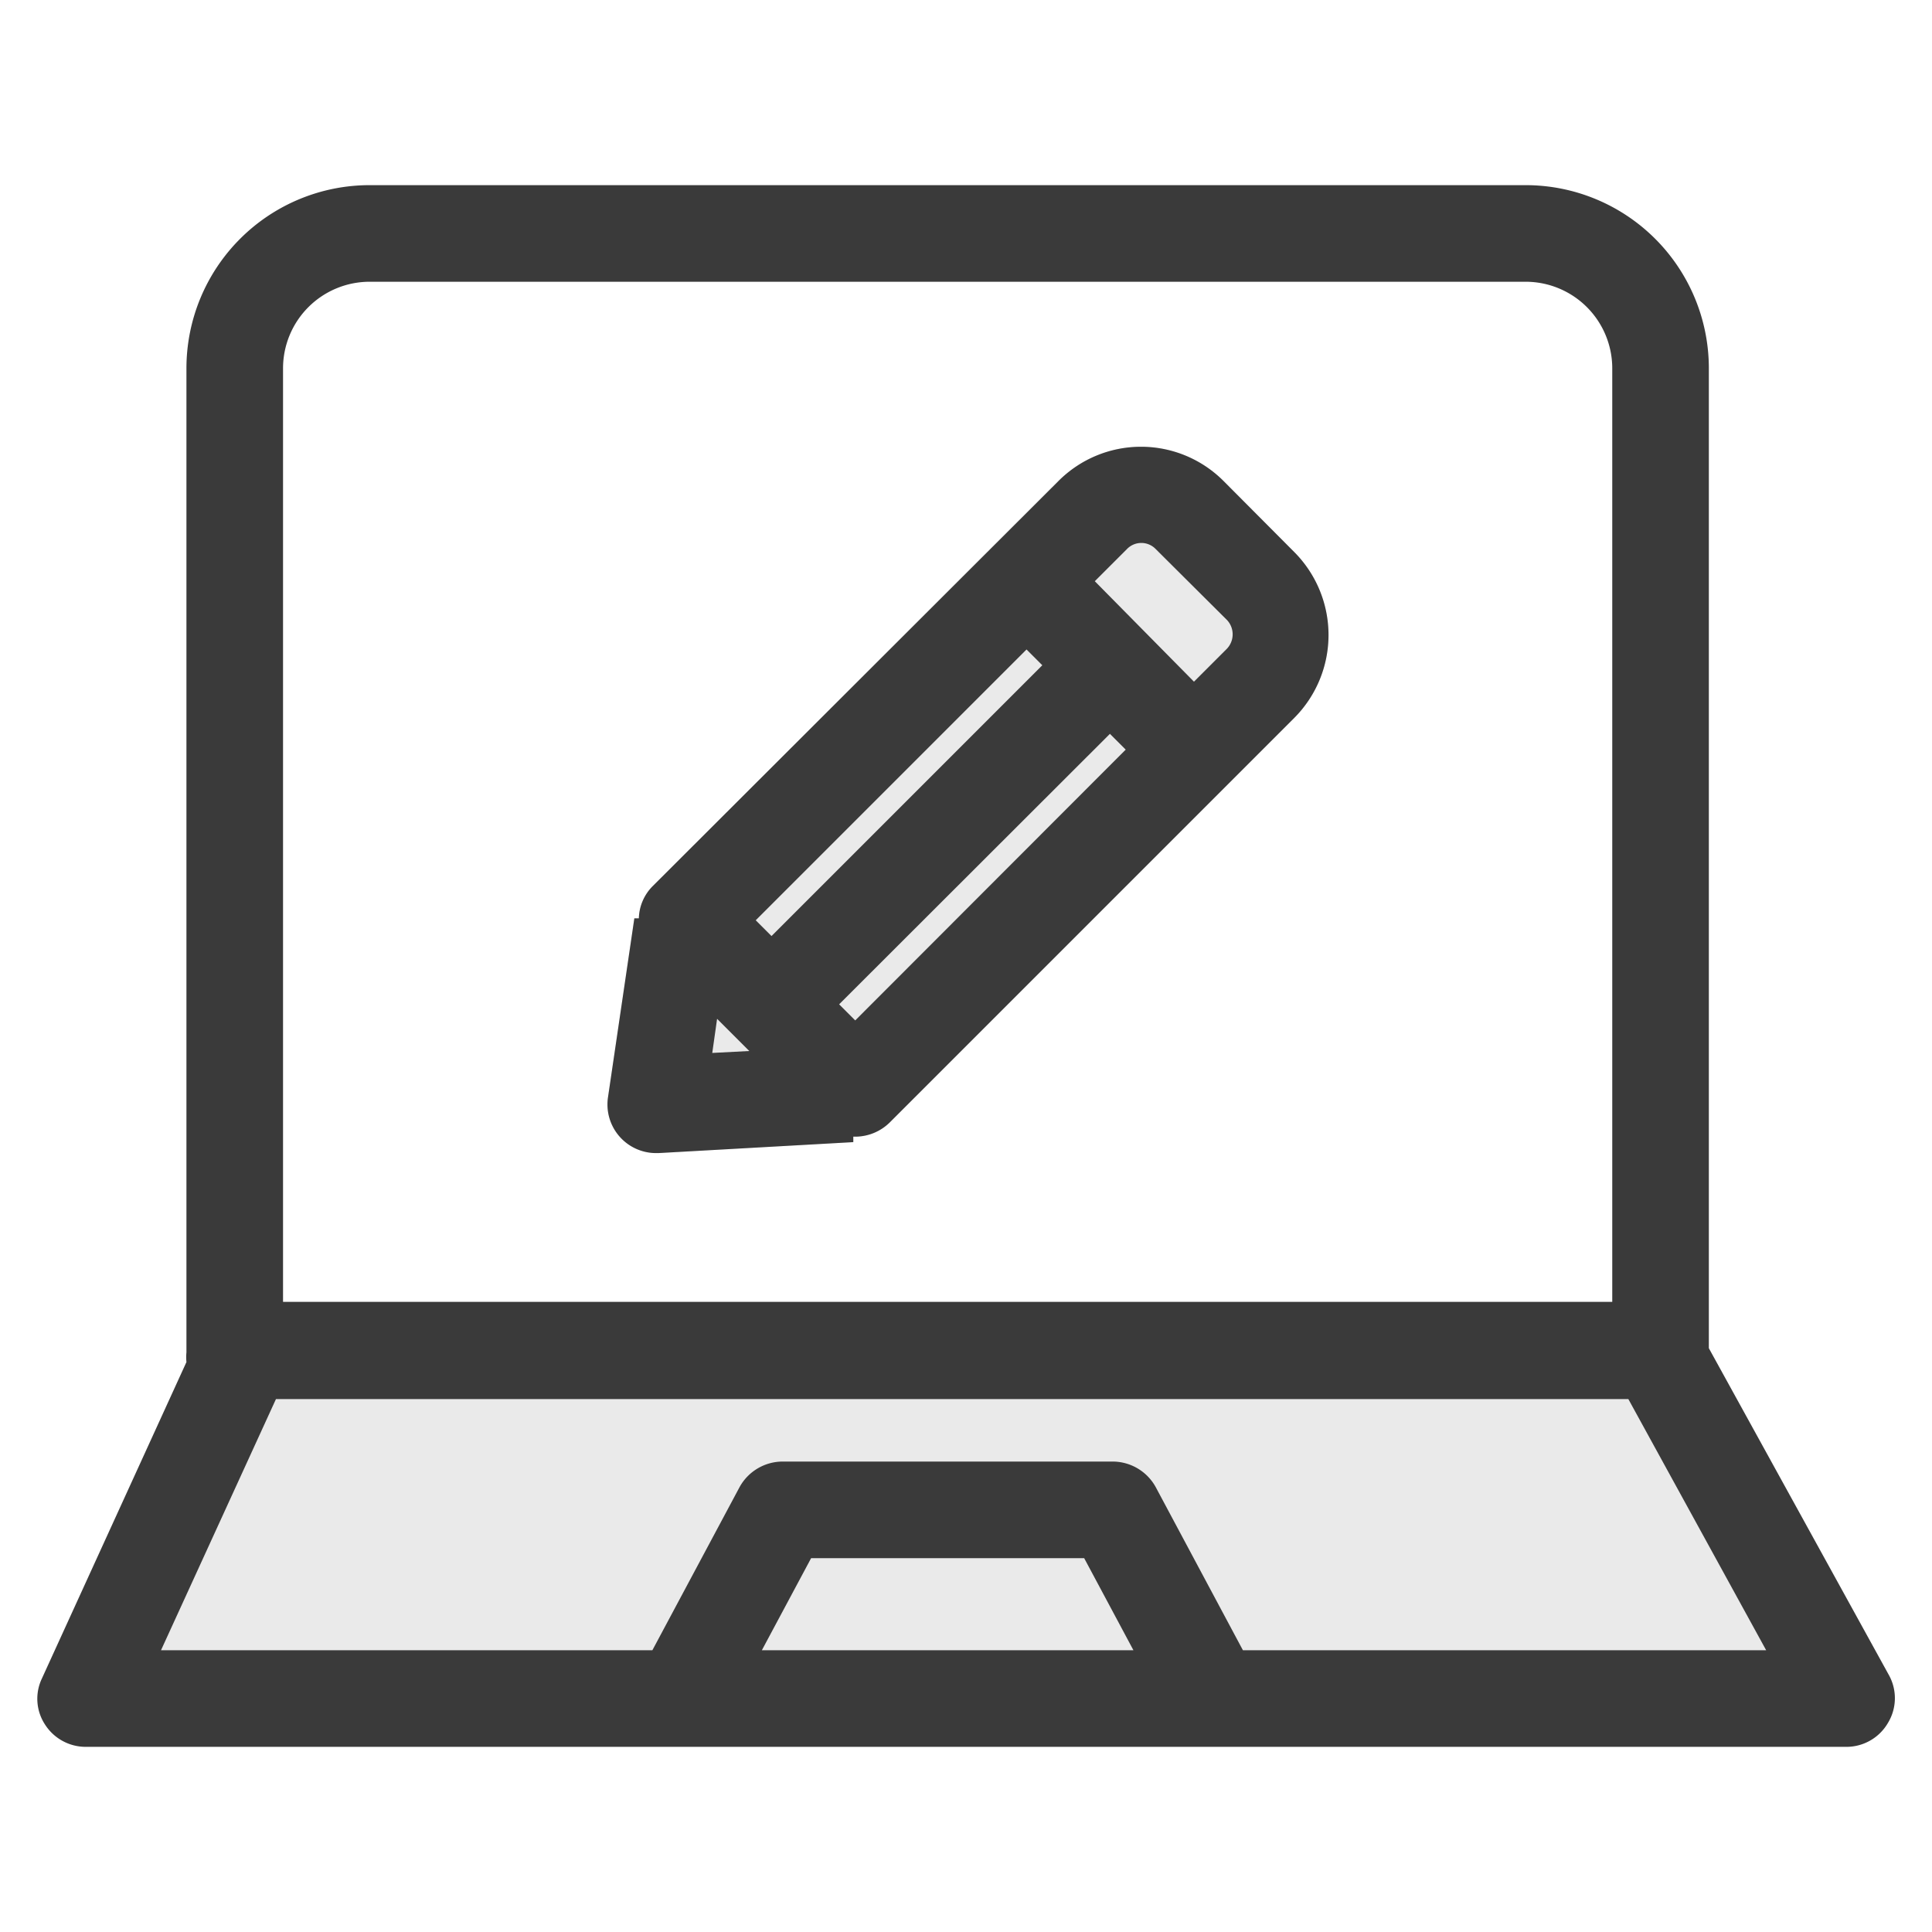
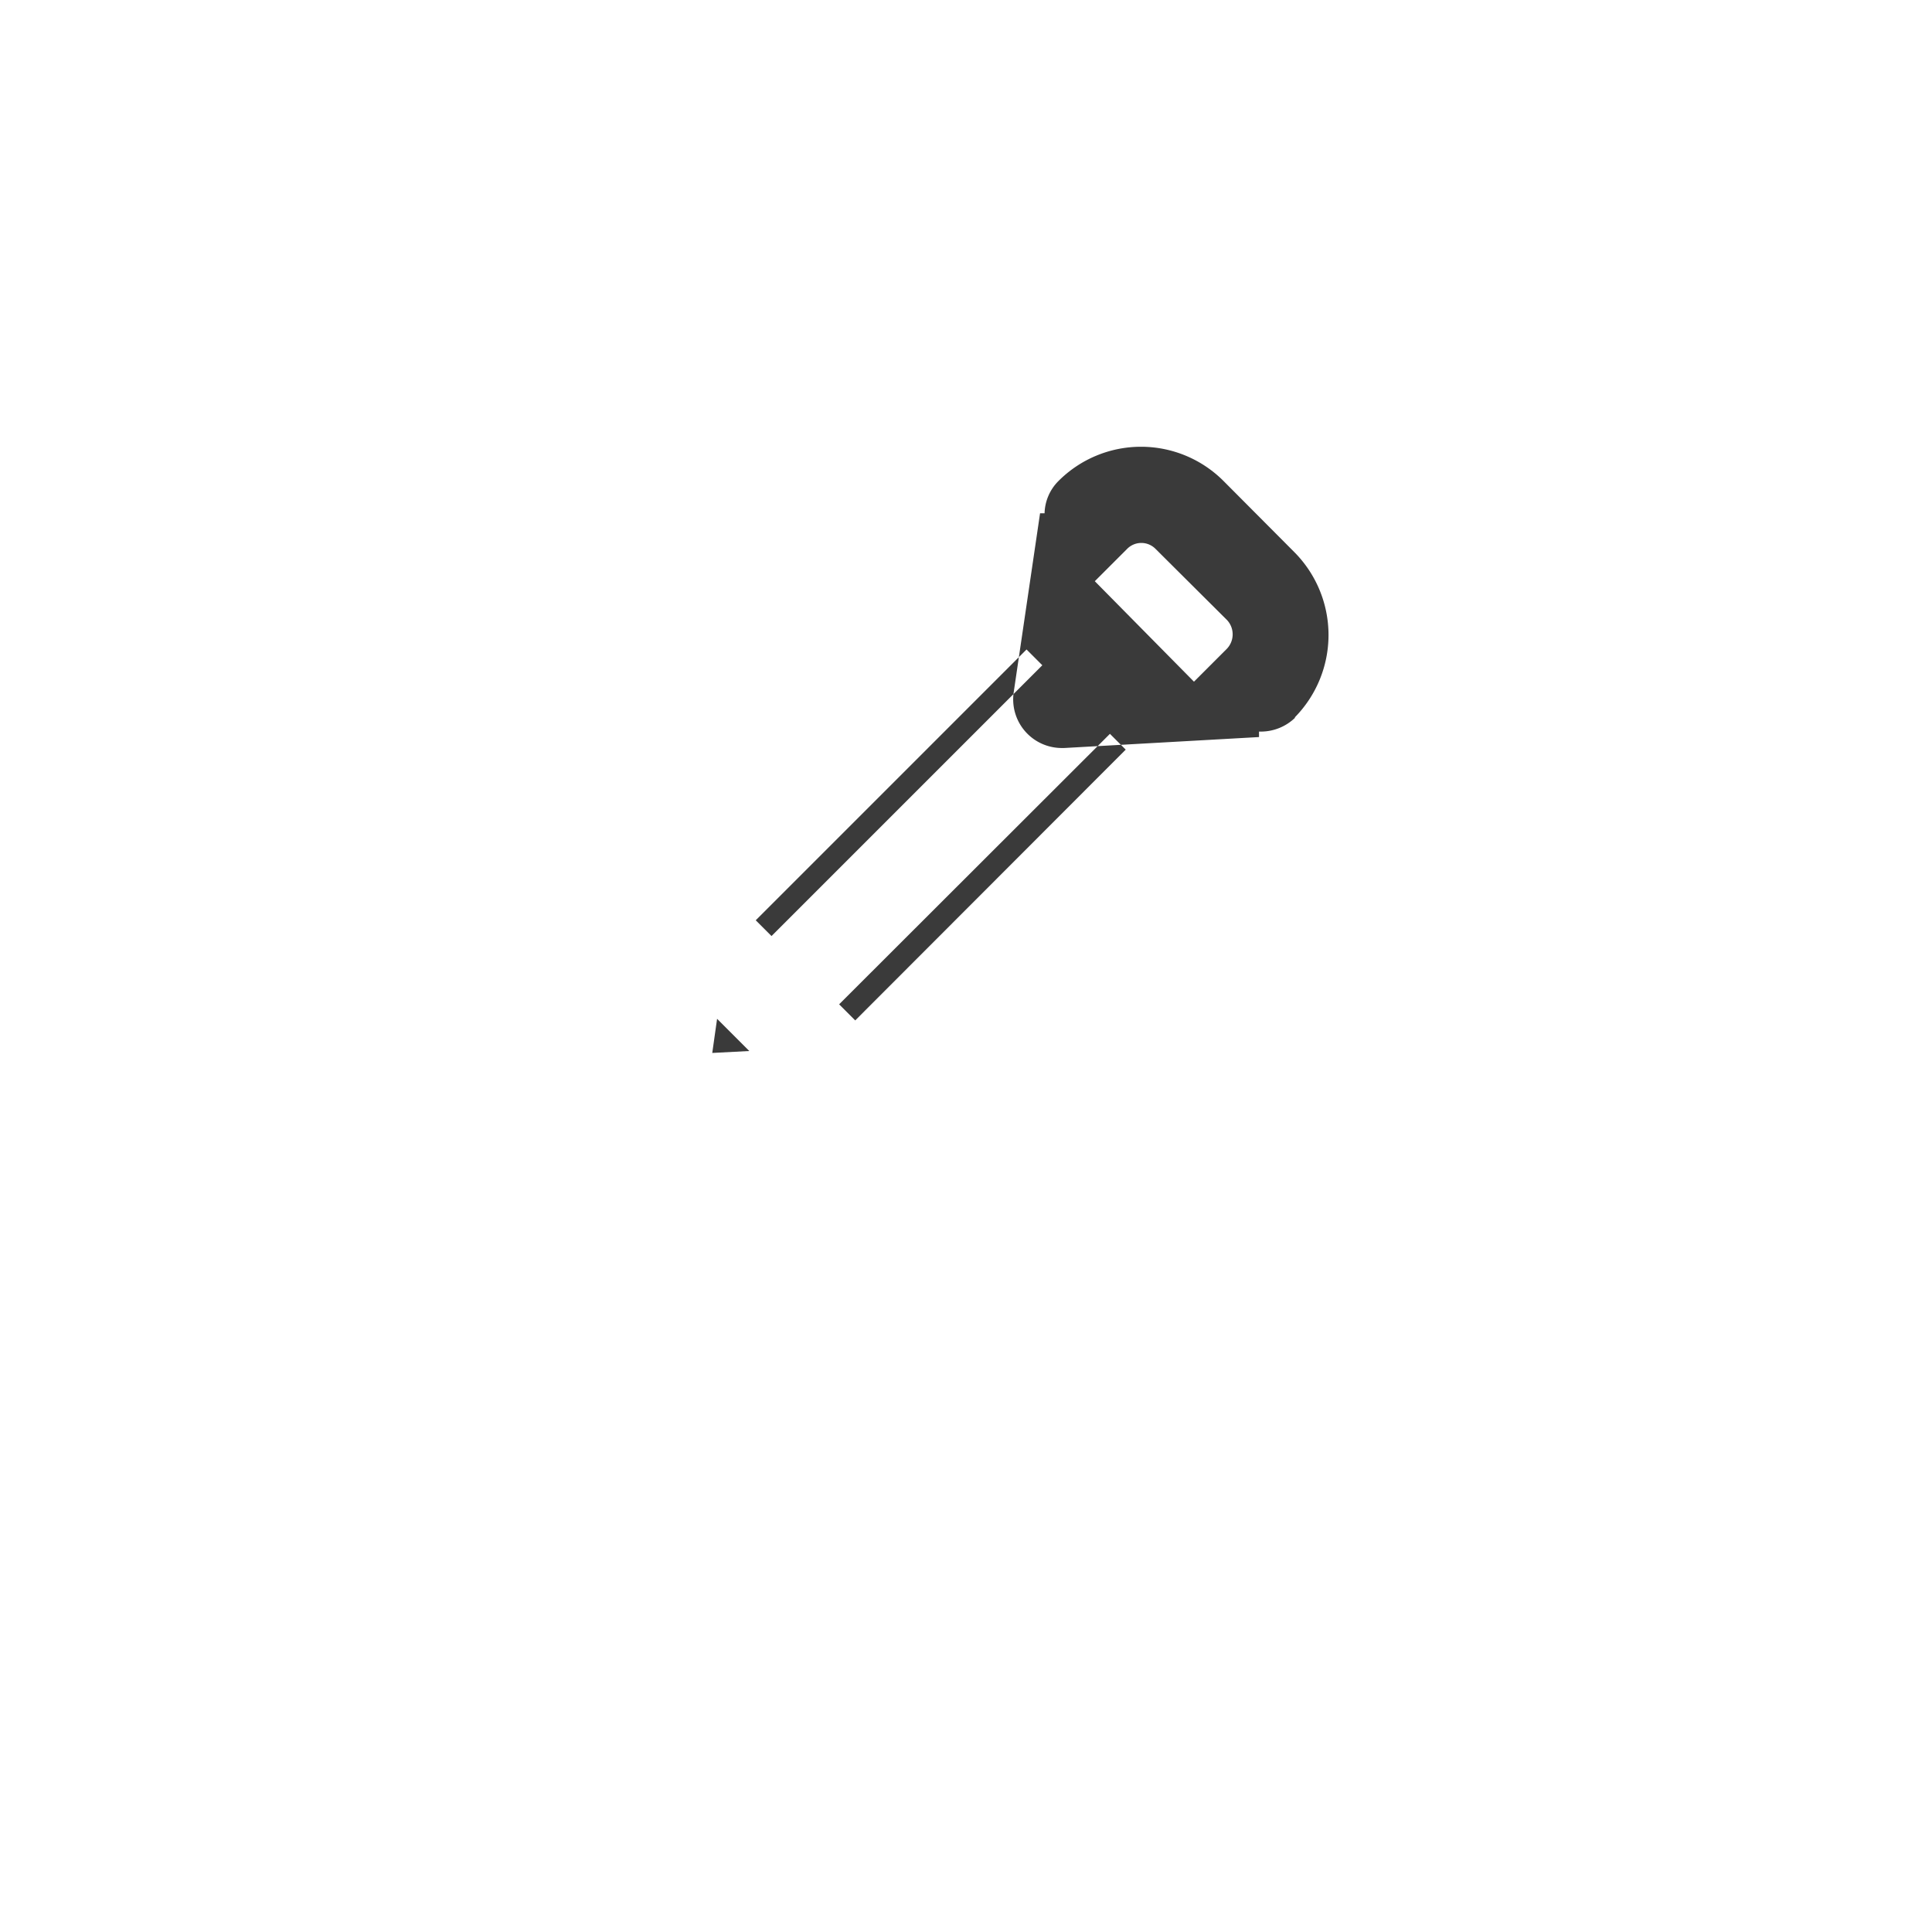
<svg xmlns="http://www.w3.org/2000/svg" id="圖層_1" data-name="圖層 1" viewBox="0 0 60 60">
  <defs>
    <style>.cls-2{fill:#3a3a3a}</style>
  </defs>
-   <path d="M50.9 41.03H8.03L2.66 52.75h54.68L50.9 41.03zM40.2 17.15L38 14.94a3.62 3.62 0 0 0-5.13 0l-12.6 12.58a1.47 1.47 0 0 0-.43 1h-.14l-.82 5.57a1.51 1.51 0 0 0 1.48 1.72h.09l6.05-.34v-.17h.07a1.53 1.53 0 0 0 1.06-.44L40.2 22.29a3.65 3.65 0 0 0 0-5.14z" fill="#eaeaea" />
-   <path class="cls-2" d="M58.65 52l-5.58-10.13V11.43a5.69 5.69 0 0 0-5.69-5.68h-35.9a5.69 5.69 0 0 0-5.69 5.68V42a1.53 1.53 0 0 0 0 .3L1.3 52.13a1.46 1.46 0 0 0 .1 1.43 1.5 1.5 0 0 0 1.26.69h54.68a1.49 1.49 0 0 0 1.29-.74 1.48 1.48 0 0 0 .02-1.51zM8.79 11.43a2.69 2.69 0 0 1 2.69-2.68h35.9a2.69 2.69 0 0 1 2.69 2.68v29H8.79zm14.87 39.82l1.53-2.86h8.48l1.53 2.86zm14.94 0l-2.71-5.07a1.53 1.53 0 0 0-1.33-.79H24.3a1.53 1.53 0 0 0-1.33.79l-2.71 5.07H5l3.57-7.8h42l4.28 7.8z" />
-   <path class="cls-2" d="M38 14.94a3.62 3.62 0 0 0-5.13 0l-12.6 12.58a1.47 1.47 0 0 0-.43 1h-.14l-.82 5.57a1.51 1.51 0 0 0 1.48 1.72h.09l6.05-.34v-.17h.07a1.53 1.53 0 0 0 1.06-.44L40.2 22.29a3.65 3.65 0 0 0 0-5.14zm-6.12 5.23l.49.49-8.41 8.41-.49-.49zm-9.61 11.47l1 1-1.15.06zm4.29.05l-.5-.5 8.41-8.4.49.49zm11.52-11.52l-1 1L34 18.05l1-1a.62.62 0 0 1 .89 0l2.22 2.21a.65.65 0 0 1-.03.91z" />
+   <path class="cls-2" d="M38 14.94a3.62 3.62 0 0 0-5.13 0a1.47 1.47 0 0 0-.43 1h-.14l-.82 5.57a1.51 1.51 0 0 0 1.48 1.72h.09l6.05-.34v-.17h.07a1.53 1.53 0 0 0 1.06-.44L40.2 22.29a3.65 3.65 0 0 0 0-5.14zm-6.12 5.23l.49.49-8.41 8.41-.49-.49zm-9.61 11.47l1 1-1.15.06zm4.29.05l-.5-.5 8.41-8.4.49.49zm11.52-11.52l-1 1L34 18.05l1-1a.62.62 0 0 1 .89 0l2.22 2.21a.65.65 0 0 1-.03.91z" />
</svg>